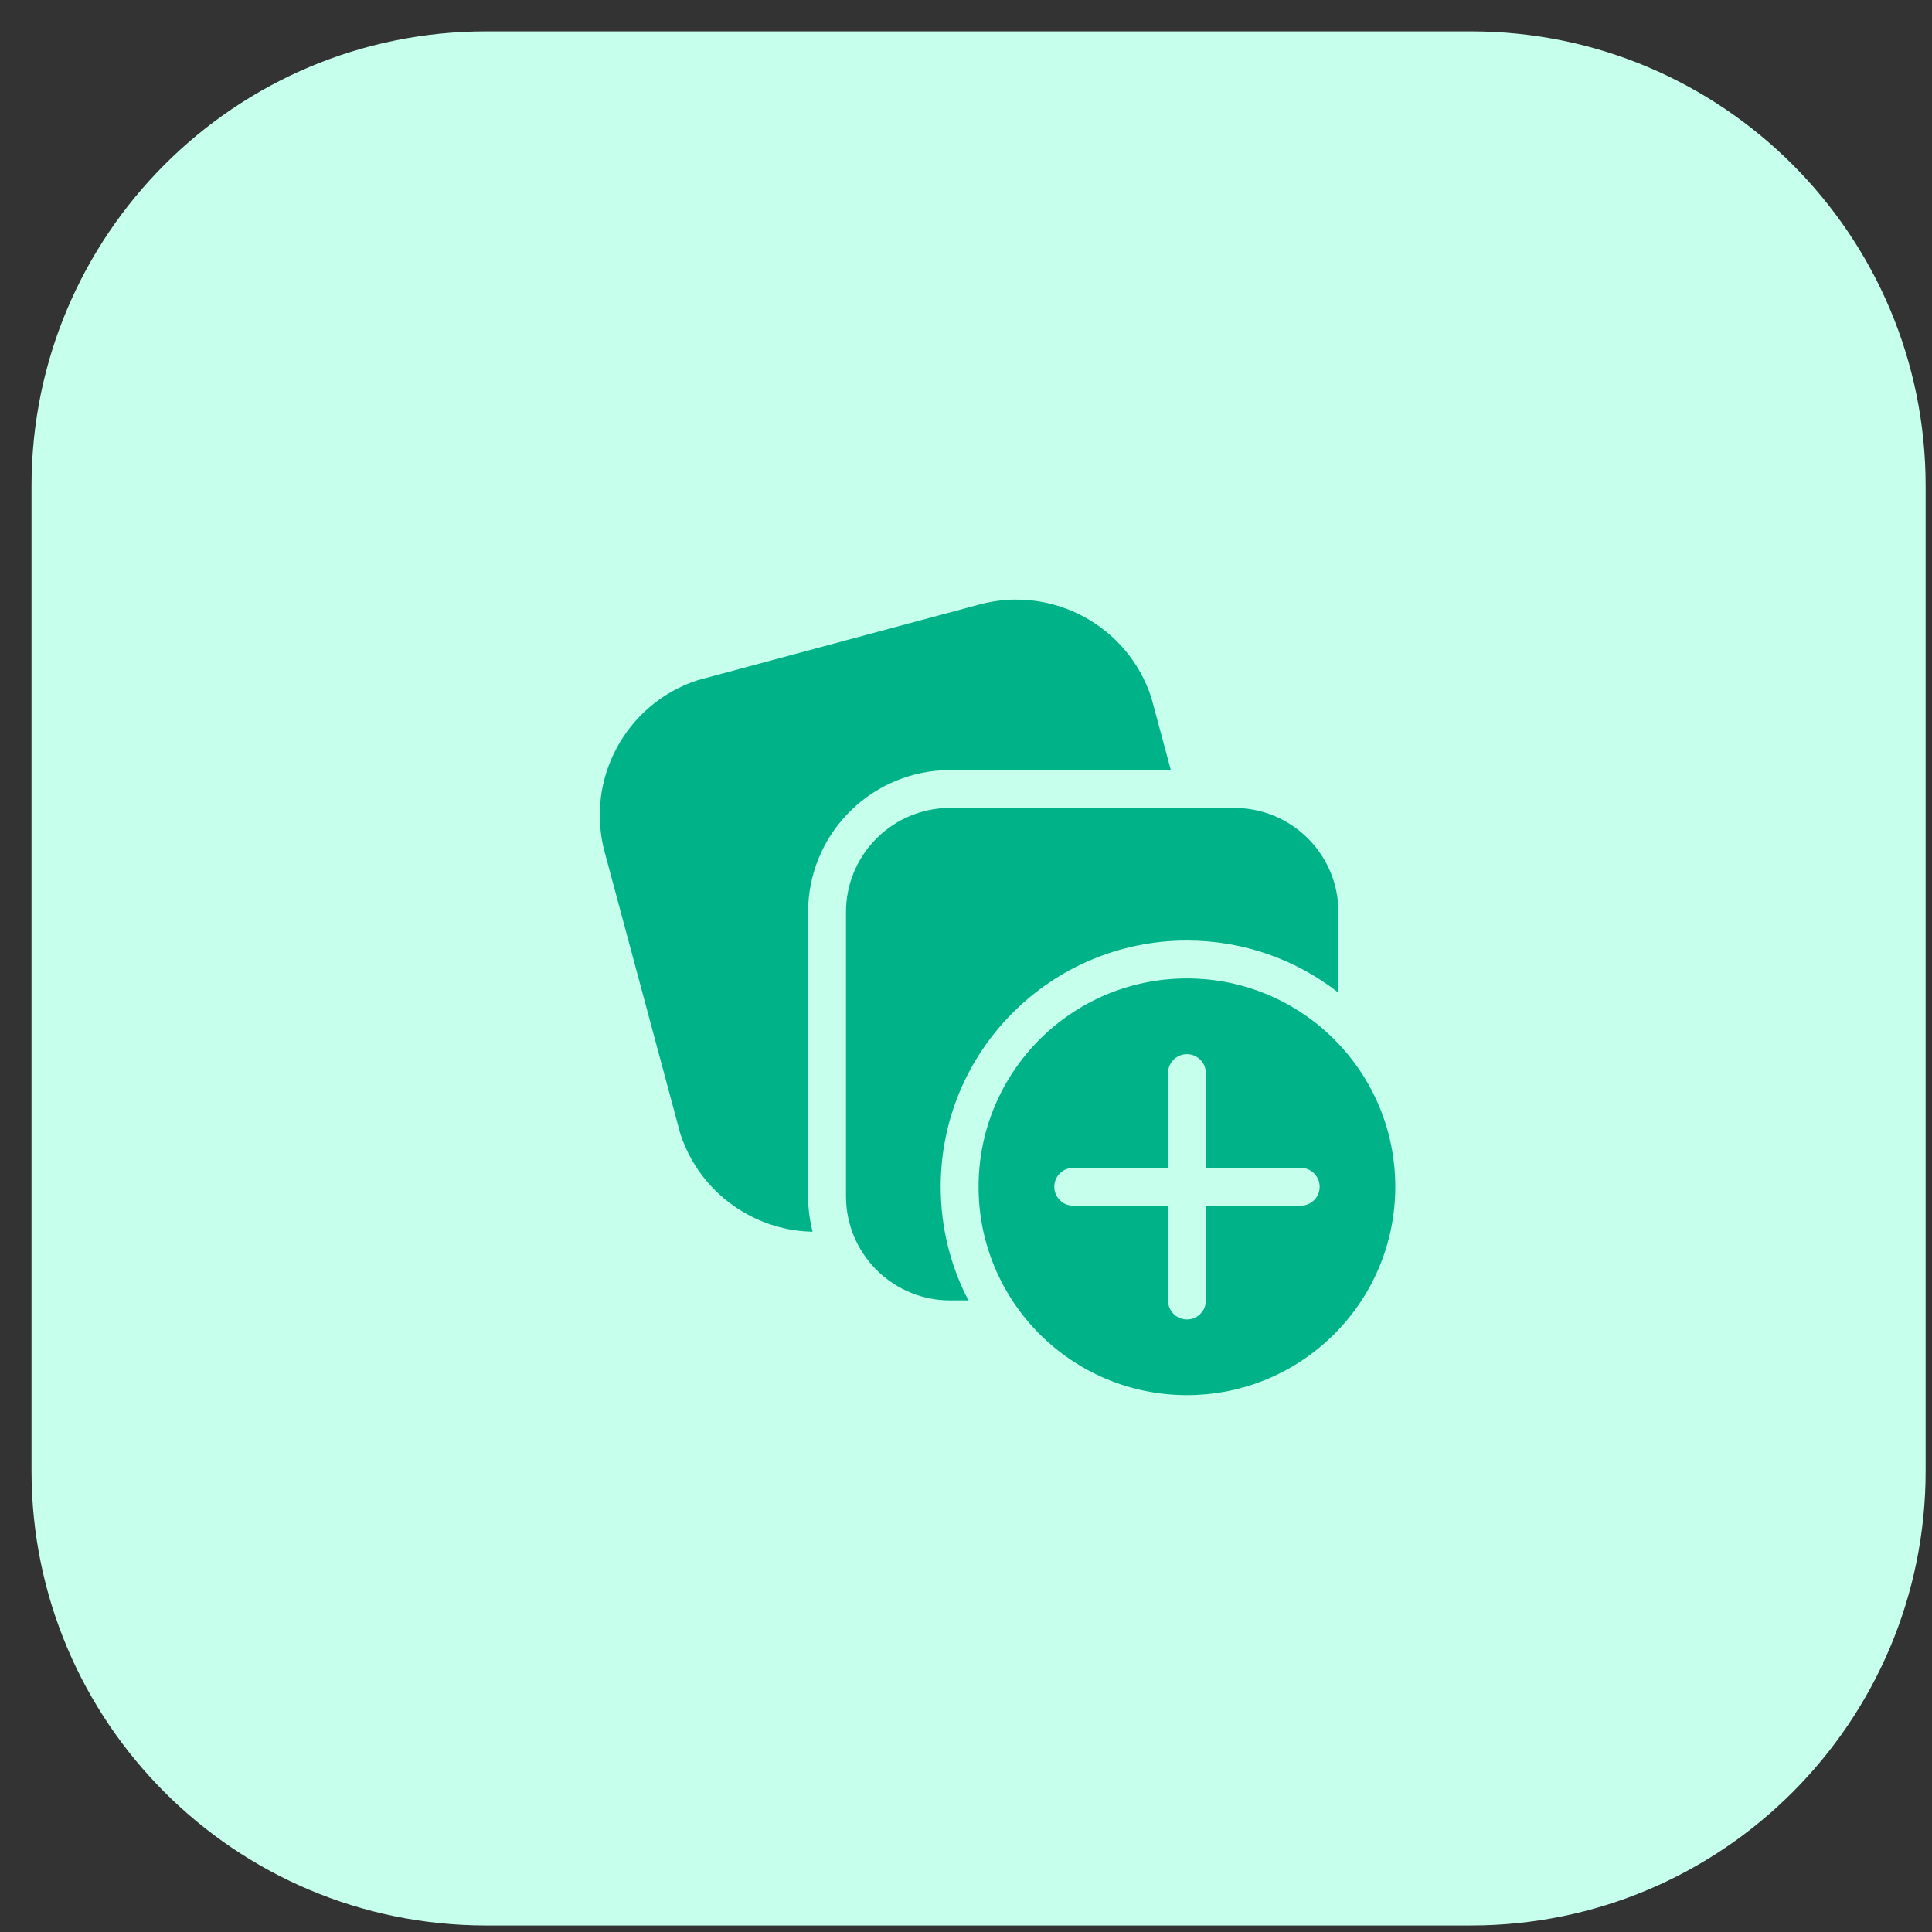
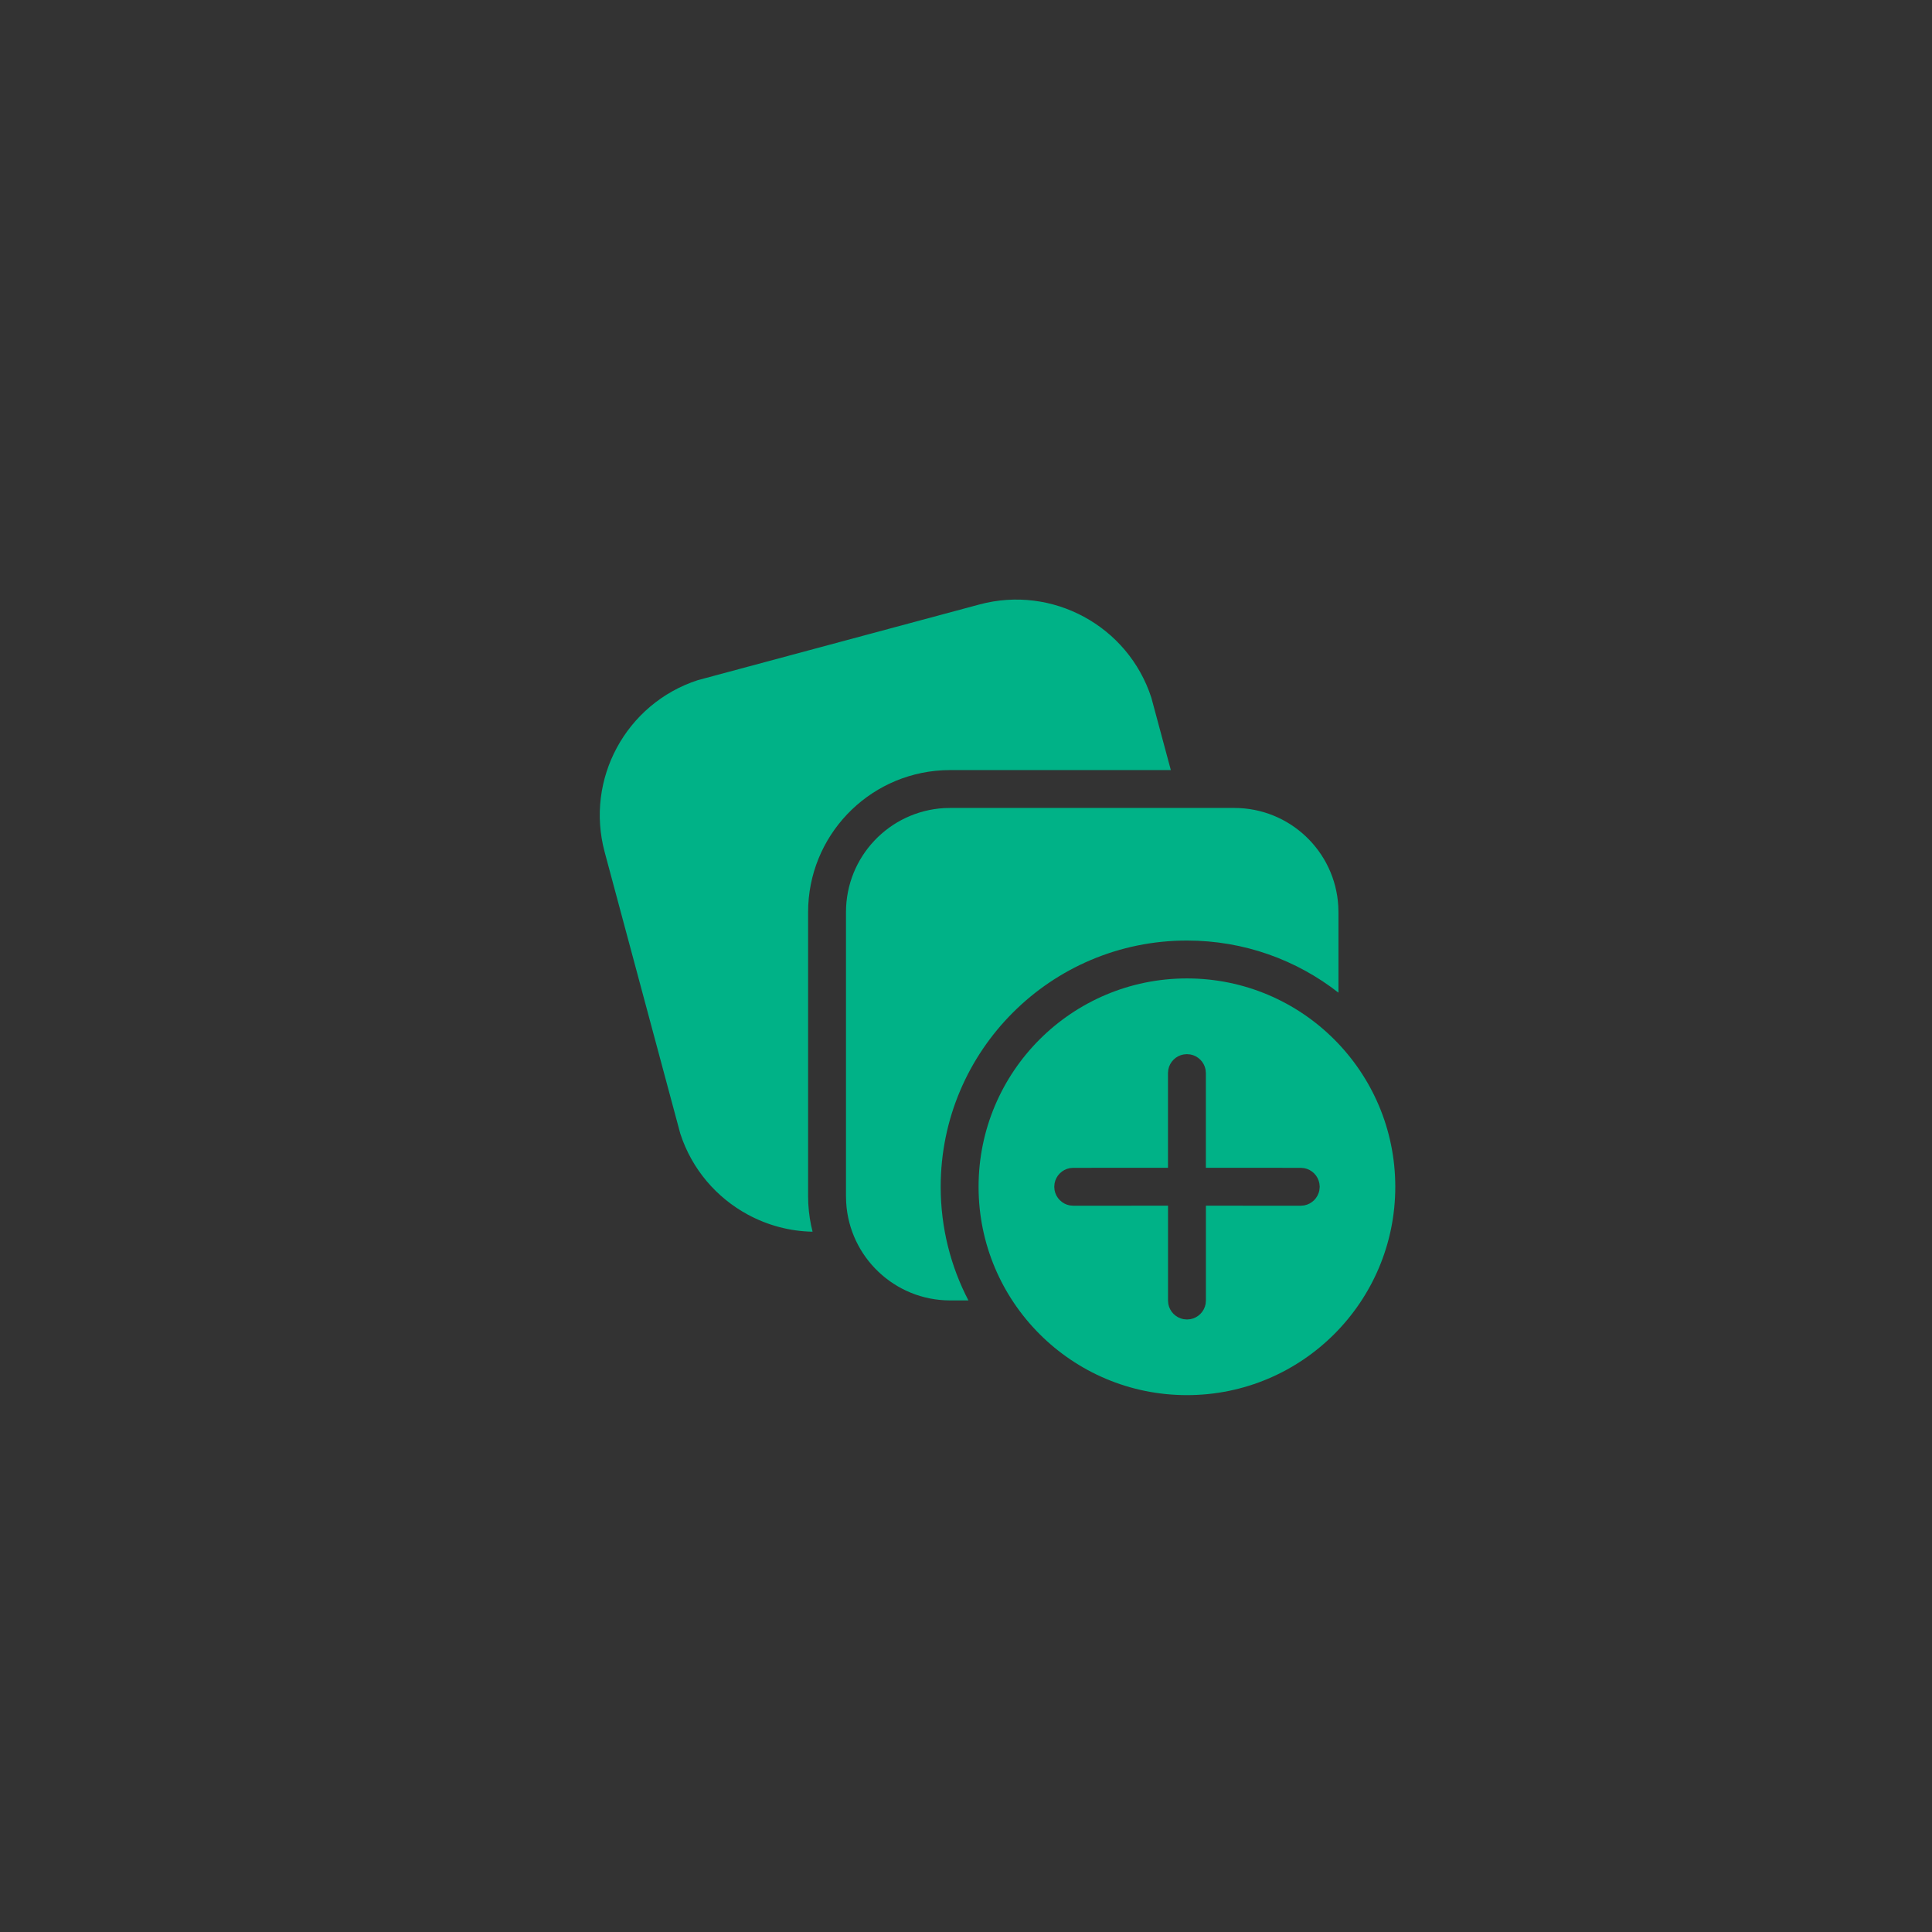
<svg xmlns="http://www.w3.org/2000/svg" width="51" height="51" viewBox="0 0 51 51" fill="none">
  <rect x="0" y="0" width="51" height="51" fill="#333333" stroke="none" />
-   <path d="M0.832 12.828C0.832 6.2 6.205 0.828 12.832 0.828H38.832C45.459 0.828 50.832 6.2 50.832 12.828V38.828C50.832 45.455 45.459 50.828 38.832 50.828H12.832C6.205 50.828 0.832 45.455 0.832 38.828V12.828Z" fill="#C6FFEC" />
  <path d="M28.609 16.279C29.431 16.723 30.086 17.471 30.393 18.418L30.907 20.328H25.082L24.884 20.333L24.87 20.334C22.897 20.444 21.332 22.078 21.332 24.078L21.332 31.578L21.337 31.776L21.338 31.79C21.352 32.039 21.39 32.281 21.45 32.514C20.845 32.503 20.261 32.344 19.743 32.064C18.921 31.62 18.266 30.872 17.958 29.925L15.961 22.49C15.703 21.527 15.844 20.551 16.283 19.738C16.727 18.916 17.475 18.261 18.422 17.954L25.857 15.956C26.82 15.698 27.796 15.84 28.609 16.279ZM25.089 21.328L24.919 21.332C23.476 21.417 22.332 22.614 22.332 24.078V31.571L22.337 31.741C22.421 33.183 23.618 34.328 25.082 34.328H25.564C25.096 33.43 24.832 32.41 24.832 31.328C24.832 27.738 27.742 24.828 31.332 24.828C32.841 24.828 34.229 25.341 35.332 26.204V24.085L35.327 23.915C35.243 22.472 34.046 21.328 32.582 21.328H25.089ZM36.832 31.328C36.832 28.29 34.37 25.828 31.332 25.828C28.294 25.828 25.832 28.29 25.832 31.328C25.832 34.365 28.294 36.828 31.332 36.828C34.37 36.828 36.832 34.365 36.832 31.328ZM31.242 27.835L31.332 27.827L31.422 27.835C31.626 27.872 31.787 28.033 31.824 28.237L31.832 28.327L31.832 30.827L34.337 30.828L34.426 30.836C34.631 30.873 34.791 31.034 34.828 31.238L34.837 31.328L34.828 31.418C34.791 31.622 34.631 31.782 34.426 31.82L34.337 31.828L31.833 31.827L31.833 34.331L31.825 34.421C31.788 34.625 31.627 34.786 31.423 34.823L31.333 34.831L31.243 34.823C31.039 34.786 30.878 34.625 30.841 34.421L30.833 34.331L30.833 31.827L28.33 31.828L28.24 31.82C28.036 31.782 27.875 31.622 27.838 31.418L27.83 31.328L27.838 31.238C27.875 31.034 28.036 30.873 28.24 30.836L28.33 30.828L30.832 30.827L30.832 28.327L30.84 28.237C30.877 28.033 31.038 27.872 31.242 27.835Z" fill="#00B287" />
</svg>